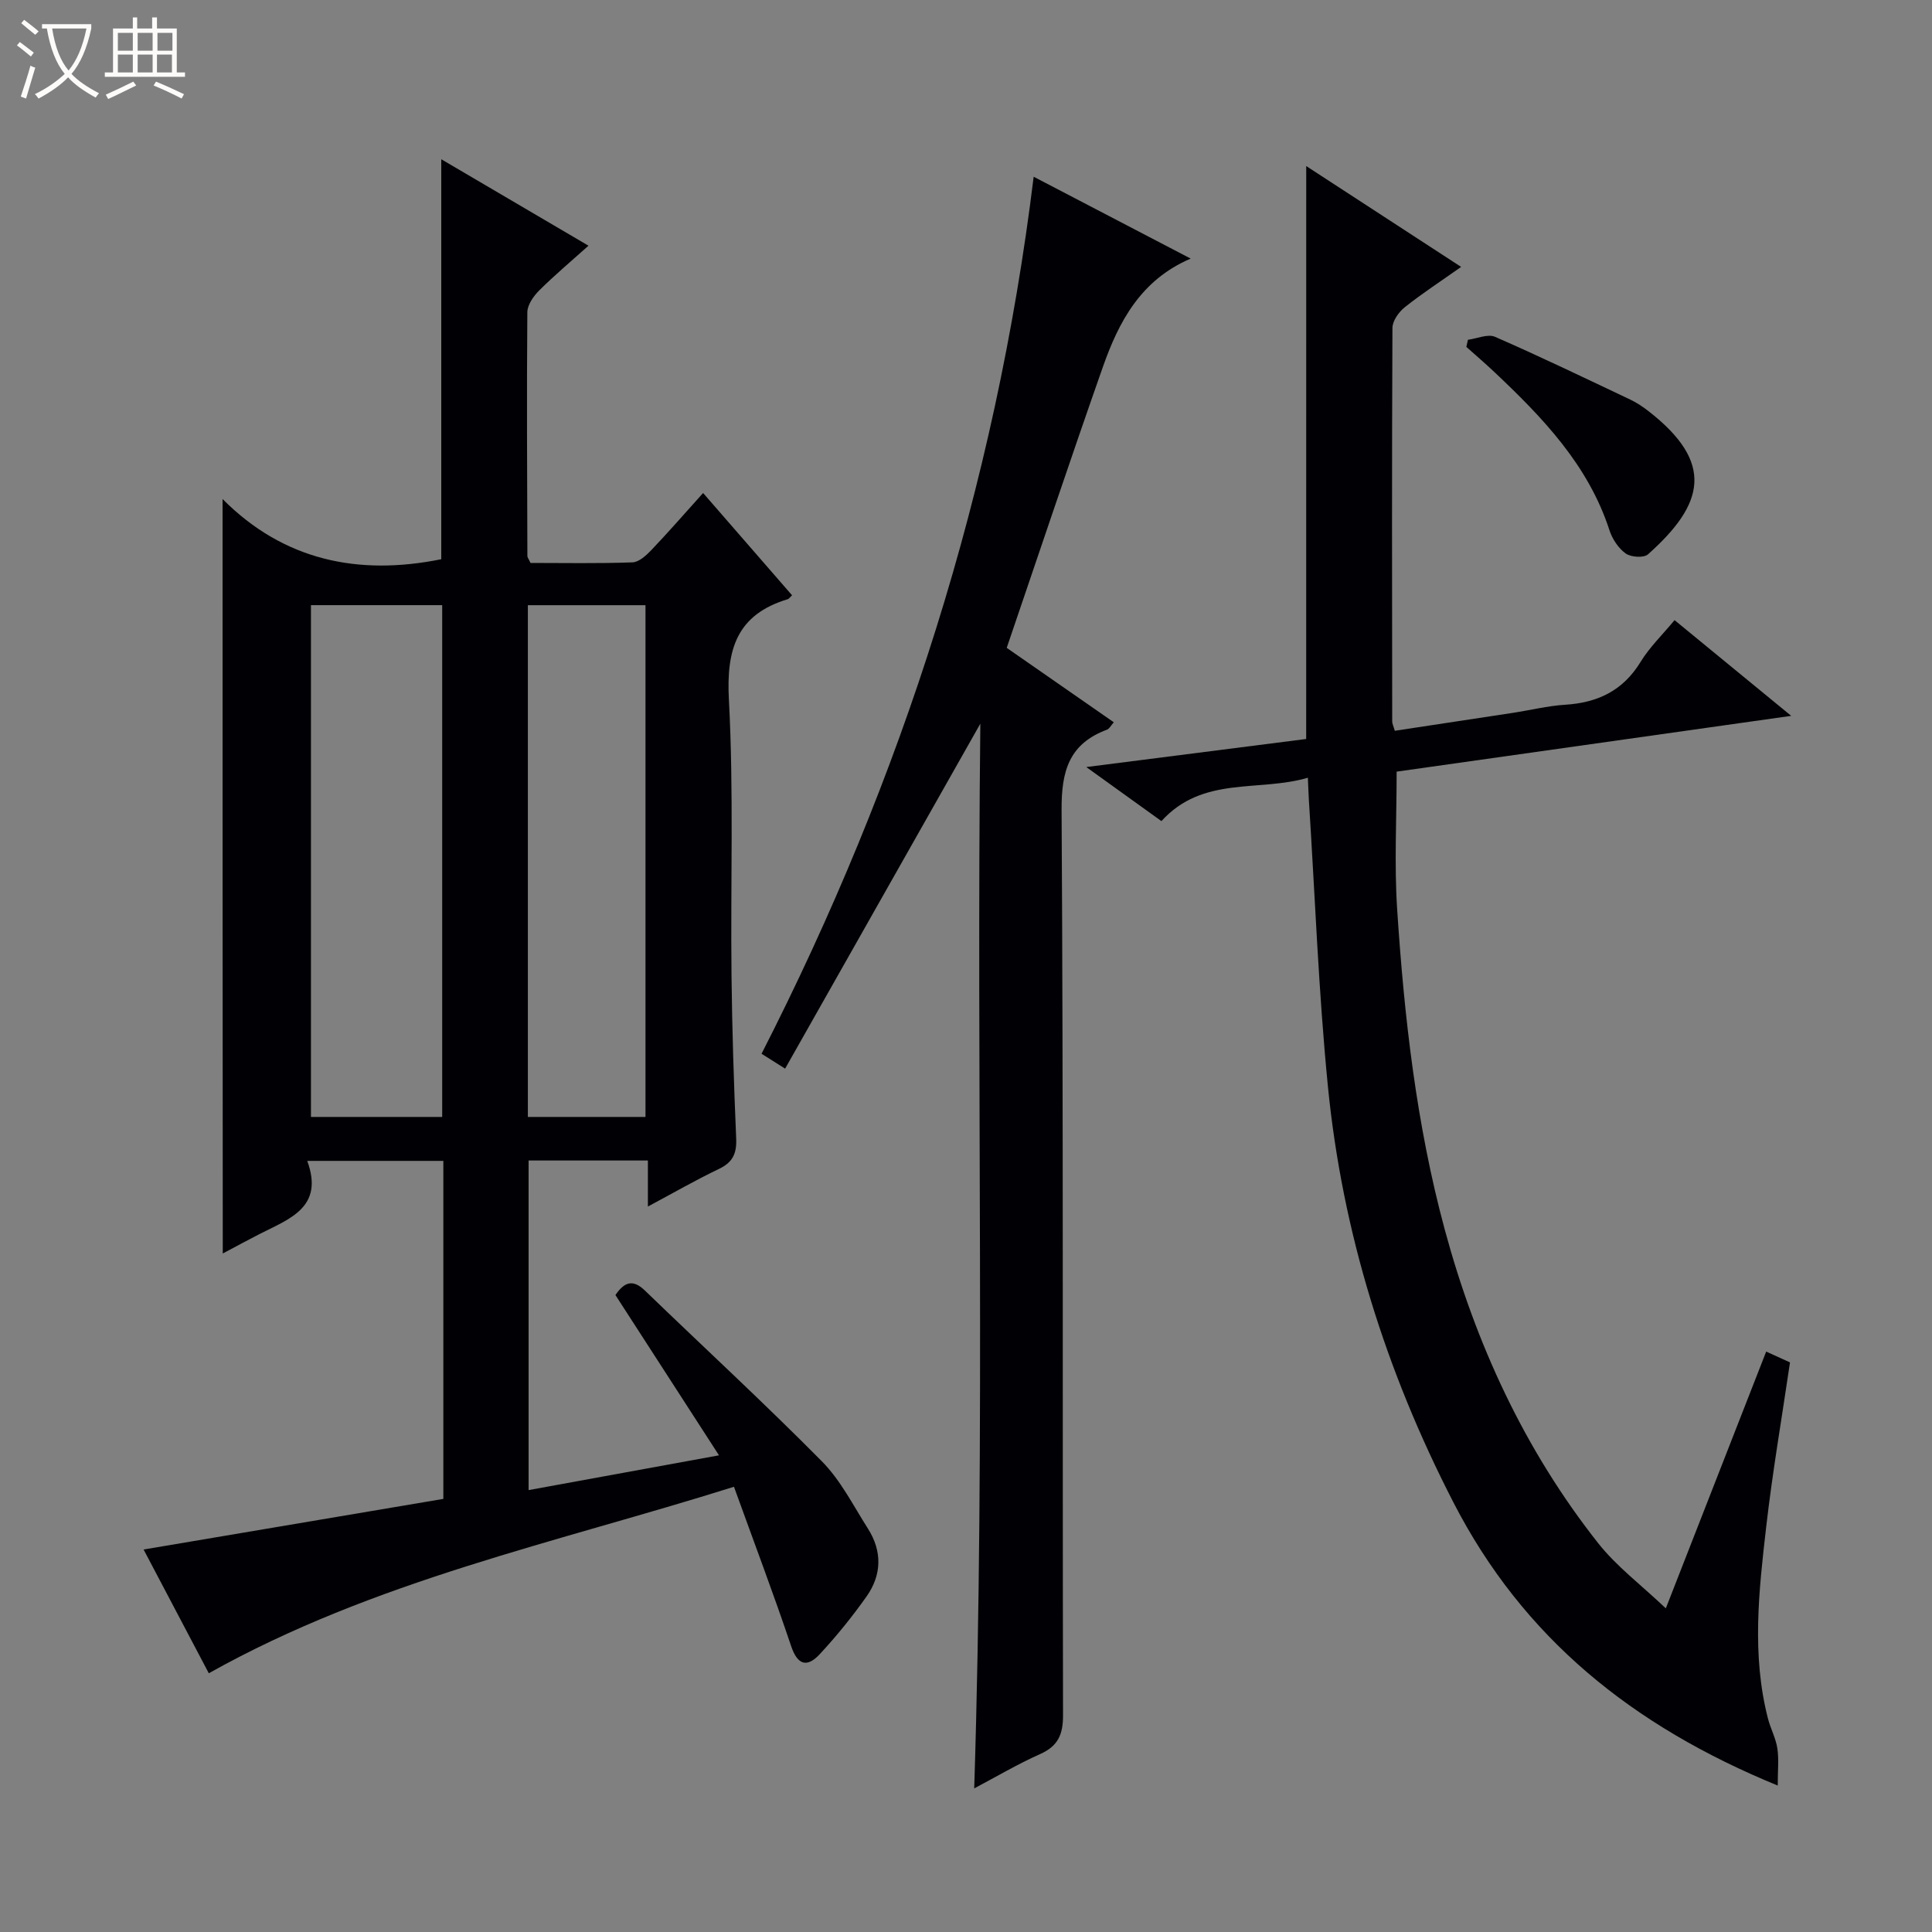
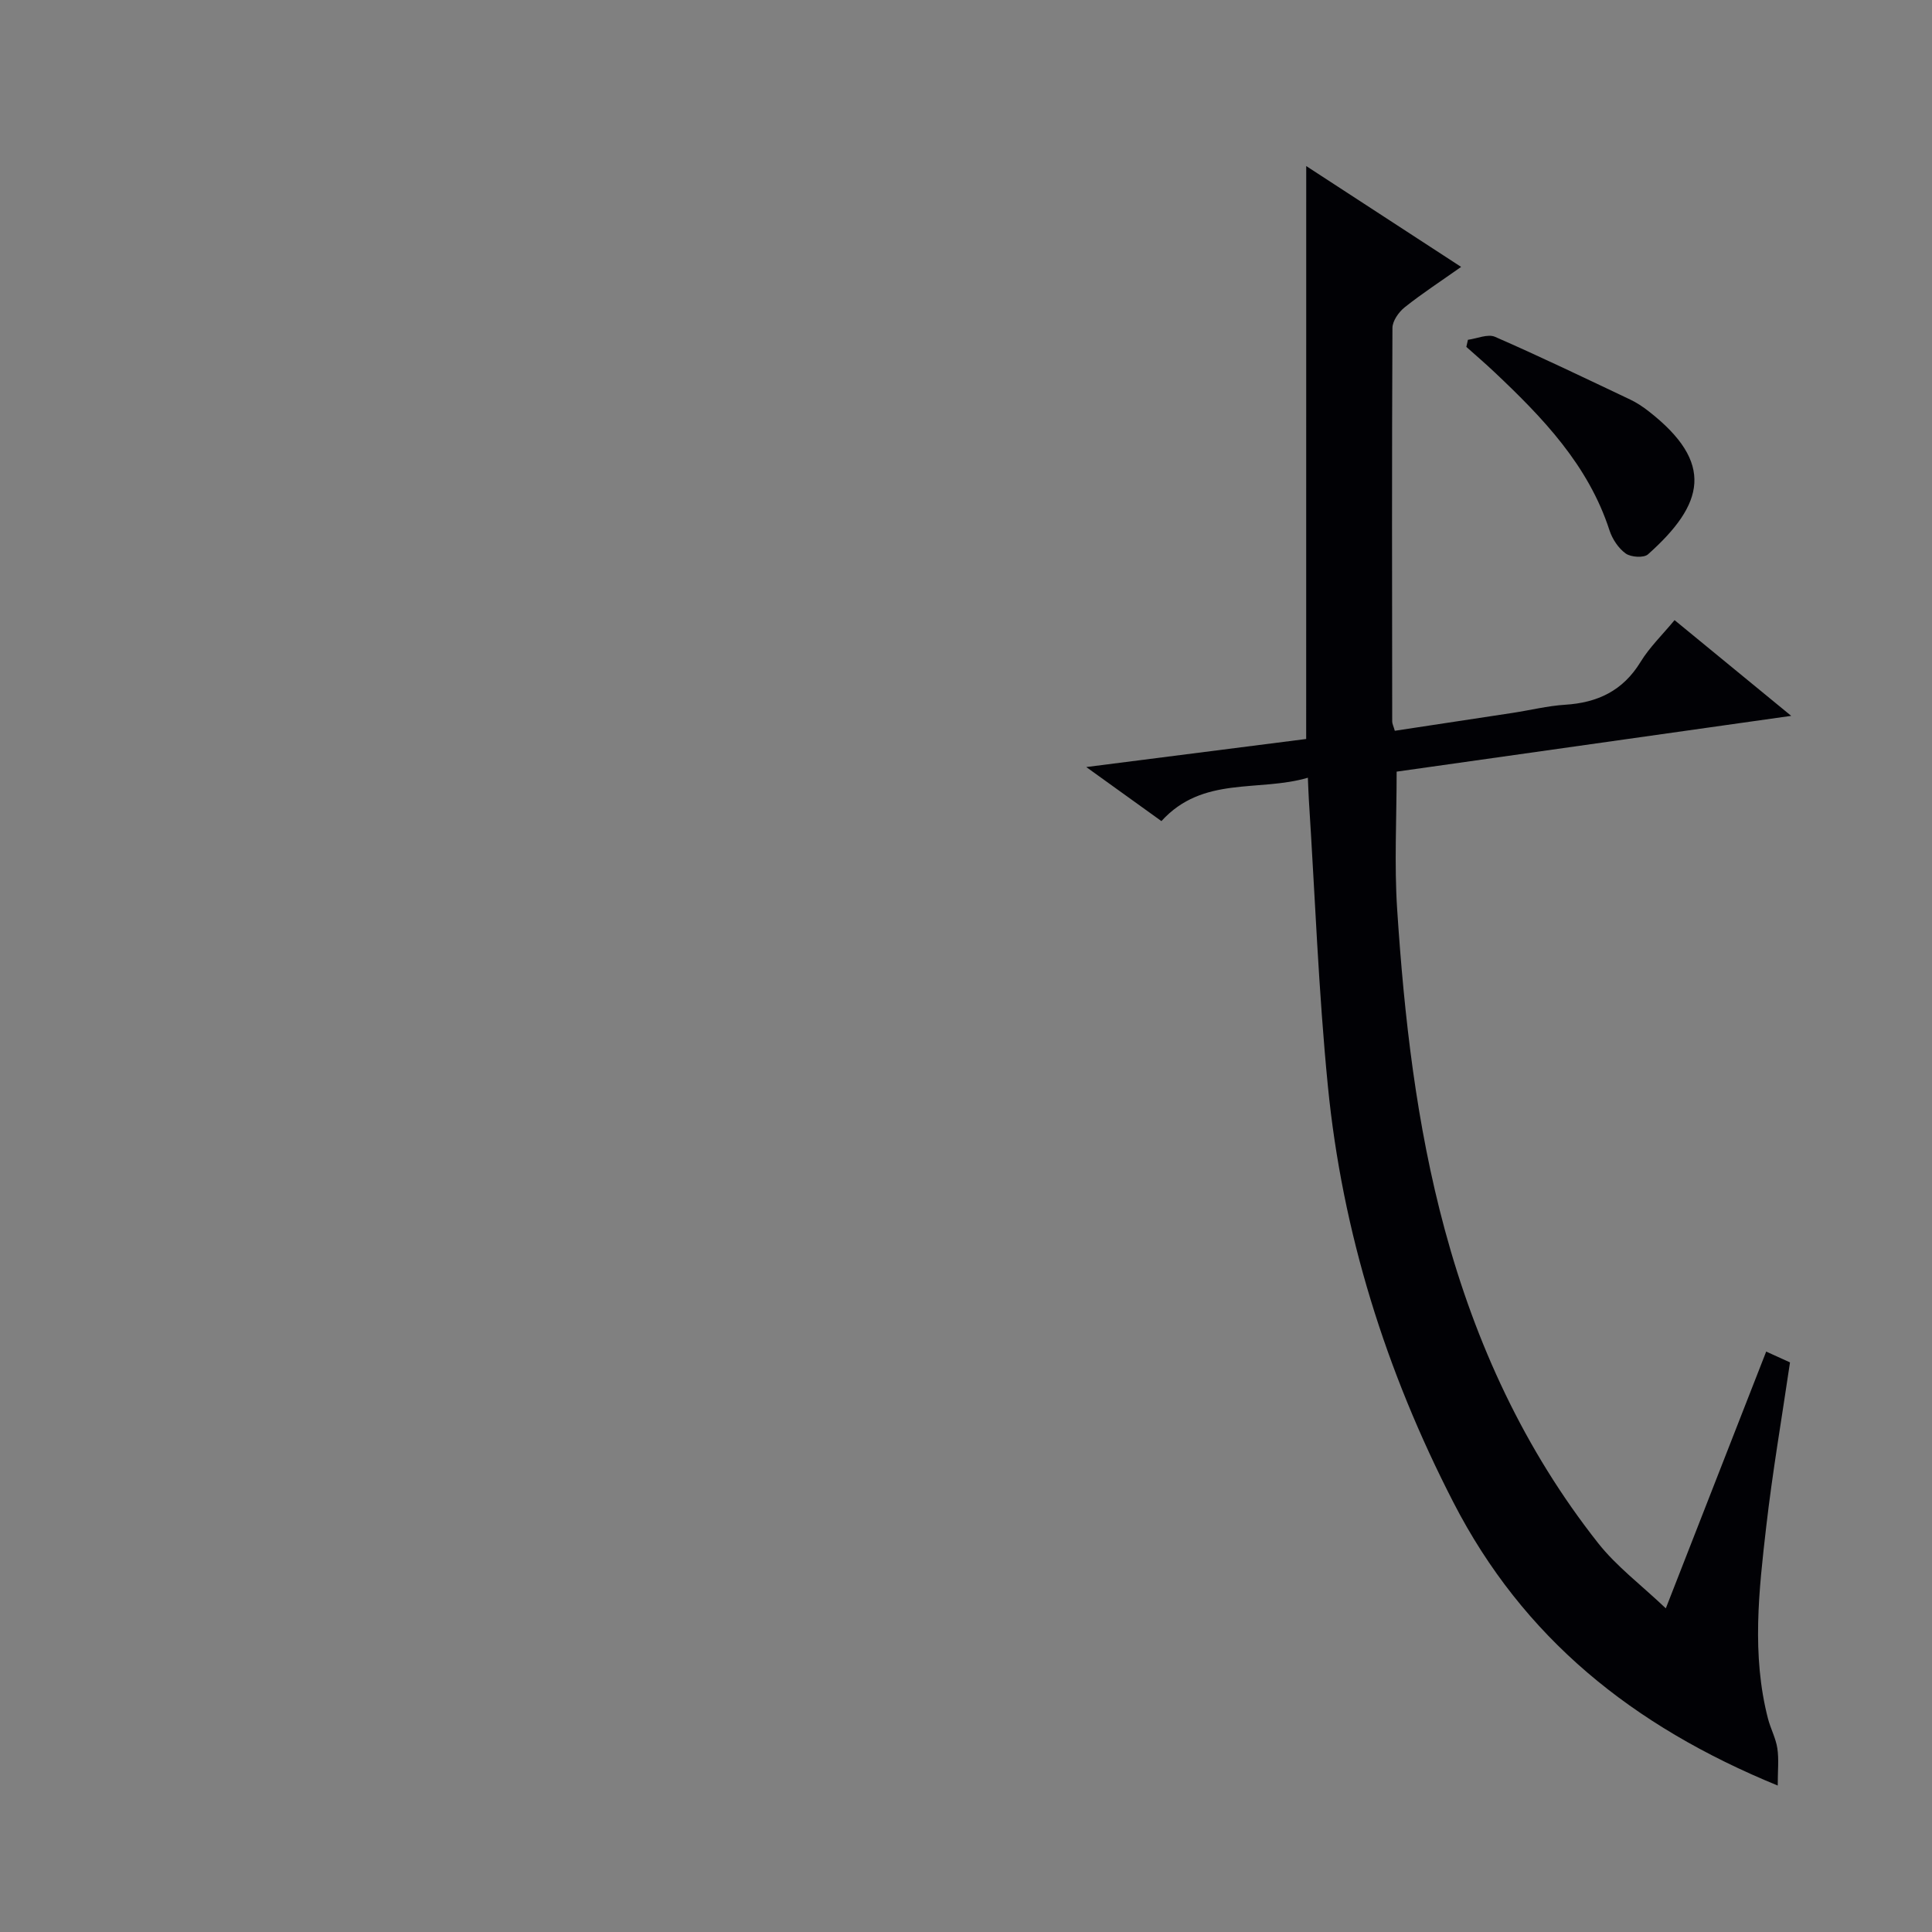
<svg xmlns="http://www.w3.org/2000/svg" enable-background="new 0 0 400 400" viewBox="0 0 400 400">
  <rect x="0" y="0" width="400" height="400" fill="#808080" stroke="none" />
-   <path d="m6.4 11.7c-1-.8-1.9-1.6-2.9-2.3l.6-.7c.9.7 1.9 1.4 2.9 2.2zm-2.1 8.3c.7-2.1 1.4-4.2 2-6.4.2.1.6.3 1 .4-.7 2.3-1.3 4.4-1.9 6.4zm3-12.8c-1.1-.9-2.1-1.7-2.9-2.4l.6-.7c1 .8 2 1.5 3 2.4zm1.4-1.3v-.9h10.2v.9c-.9 4.2-2.3 7.3-4.1 9.4 1.3 1.4 3.2 2.7 5.7 4-.2.2-.4.5-.7.9-2.5-1.4-4.4-2.7-5.7-4.2-1.4 1.5-3.5 3-6.1 4.4 0 0 0 0-.1-.1-.3-.4-.5-.7-.7-.8 2.7-1.3 4.7-2.8 6.2-4.2-1.8-2.2-3-5.3-3.7-9.4zm9.2 0h-7.1c.6 3.8 1.7 6.7 3.4 8.7 1.7-2.1 2.9-4.8 3.7-8.7z" fill="#fcfbfa" />
-   <path d="m31.6 3.6h.9v2.3h4.1v9.1h1.7v.9h-16.6v-.9h1.7v-9.1h4.1v-2.3h.9v2.3h3.1v-2.3zm-4 13.3.6.8c-1.9.9-3.8 1.9-5.8 2.8-.2-.3-.3-.6-.5-.9 2-.9 3.9-1.8 5.7-2.7zm-3.2-10.1v3.7h3.1v-3.7zm0 4.5v3.7h3.1v-3.7zm4.1-4.5v3.7h3.1v-3.7zm0 4.5v3.7h3.1v-3.7zm9.1 9.1c-2.1-1.1-4.1-2-5.8-2.7l.5-.8c2.2.9 4.1 1.8 5.8 2.6zm-1.9-13.6h-3.1v3.7h3.1zm-3.2 4.5v3.7h3.1v-3.7z" fill="#fcfbfa" />
  <g fill="#010105">
-     <path d="m46.08 103.32c12.66 12.74 28.13 15.93 45.28 12.46 0-27.27 0-54.8 0-82.81 9.99 5.87 19.93 11.7 30.48 17.9-3.7 3.32-7.1 6.17-10.23 9.29-1.17 1.17-2.42 2.97-2.43 4.49-.14 16.83-.04 33.66.01 50.48 0 .29.26.58.65 1.42 6.86 0 13.99.14 21.11-.12 1.36-.05 2.88-1.47 3.96-2.6 3.55-3.73 6.93-7.62 10.66-11.76 6.25 7.19 12.34 14.18 18.42 21.18-.45.41-.64.73-.9.81-10.52 3.17-12.74 10.33-12.18 20.78 1.01 18.94.33 37.97.54 56.97.12 11.31.49 22.62.97 33.92.13 3.08-.71 4.92-3.56 6.28-4.76 2.27-9.35 4.92-14.72 7.79 0-3.56 0-6.42 0-9.53-8.47 0-16.4 0-24.7 0v68.24c12.93-2.36 25.62-4.68 39.42-7.2-7.37-11.4-14.41-22.29-21.44-33.18 1.86-2.75 3.63-3.32 6.1-.94 12.21 11.79 24.71 23.3 36.64 35.36 3.9 3.94 6.51 9.18 9.54 13.94 2.97 4.67 2.87 9.56-.28 14.03-2.96 4.18-6.21 8.21-9.7 11.96-2.56 2.75-4.56 2.39-5.93-1.69-3.65-10.84-7.7-21.54-11.83-32.97-36.95 11.62-74.46 19.41-108.73 38.61-4.36-8.27-8.93-16.94-13.5-25.62 21-3.54 41.52-7.01 62.06-10.48 0-23.74 0-46.69 0-69.98-9.22 0-18.26 0-28.18 0 3.54 9.62-3.68 11.99-9.84 15.13-2.34 1.19-4.65 2.45-7.65 4.04-.04-52.17-.04-103.74-.04-156.2zm45.47 127.93c0-35.56 0-70.78 0-105.96-9.31 0-18.24 0-27.17 0v105.96zm42.09 0c0-35.54 0-70.77 0-105.95-8.29 0-16.22 0-24.35 0v105.95z" />
    <path d="m270.44 34.38c10.82 7.04 21.21 13.81 32.07 20.88-4.23 2.99-8.09 5.5-11.68 8.36-1.23.98-2.53 2.82-2.54 4.27-.13 27.16-.08 54.31-.05 81.47 0 .47.25.94.54 1.94 8.14-1.23 16.29-2.46 24.44-3.71 3.61-.55 7.19-1.45 10.82-1.68 6.73-.42 11.97-2.9 15.61-8.85 1.87-3.06 4.53-5.62 7.05-8.67 7.87 6.46 15.43 12.66 24.15 19.82-28.19 3.98-55.25 7.81-81.69 11.55 0 9.84-.5 19.15.1 28.39 1.46 22.39 3.98 44.68 9.86 66.42 6.4 23.67 16.51 45.6 31.75 64.91 3.8 4.82 8.88 8.63 14.02 13.51 7.25-18.55 13.94-35.66 20.78-53.16 1.87.85 3.47 1.57 4.93 2.24-1.69 11.5-3.63 22.75-4.93 34.07-1.52 13.21-3.03 26.49.37 39.68.54 2.08 1.62 4.05 1.94 6.15.34 2.24.08 4.57.08 7.71-30.09-12.33-52.73-30.59-67.16-58.65-13.99-27.2-22.99-55.83-25.98-86.19-1.94-19.66-2.66-39.43-3.93-59.16-.08-1.31-.12-2.61-.21-4.66-10.24 3.01-21.74-.46-30.32 8.98-4.84-3.48-9.6-6.91-15.56-11.19 16.04-2.05 30.75-3.92 45.53-5.81.01-39.46.01-78.67.01-118.62z" />
-     <path d="m214.01 36.59c11.16 5.82 21.58 11.26 32.51 16.95-10.37 4.43-14.91 13.11-18.21 22.51-6.71 19.09-13.12 38.28-19.88 58.08 7 4.87 14.46 10.05 22.17 15.41-.59.66-.91 1.34-1.41 1.53-7.82 2.92-9.45 8.5-9.4 16.61.38 62.48.17 124.95.3 187.43.01 4.01-1.03 6.4-4.76 8.06-4.67 2.08-9.09 4.7-13.63 7.1 2.33-73.61.43-146.92 1.27-220.44-13.59 24.02-26.94 47.6-40.42 71.42-2.3-1.45-3.39-2.14-4.88-3.08 29.14-57.08 48.44-117.12 56.34-181.58z" />
    <path d="m303.92 70.35c1.89-.25 4.12-1.27 5.62-.61 9.43 4.12 18.71 8.59 28.01 13 1.34.64 2.61 1.49 3.79 2.41 13.73 10.7 11.52 19.23-.14 29.62-.87.78-3.53.6-4.61-.17-1.51-1.08-2.77-2.99-3.36-4.79-4.38-13.51-13.8-23.31-23.77-32.72-1.91-1.81-3.91-3.52-5.87-5.27.1-.51.22-.99.33-1.47z" />
  </g>
</svg>